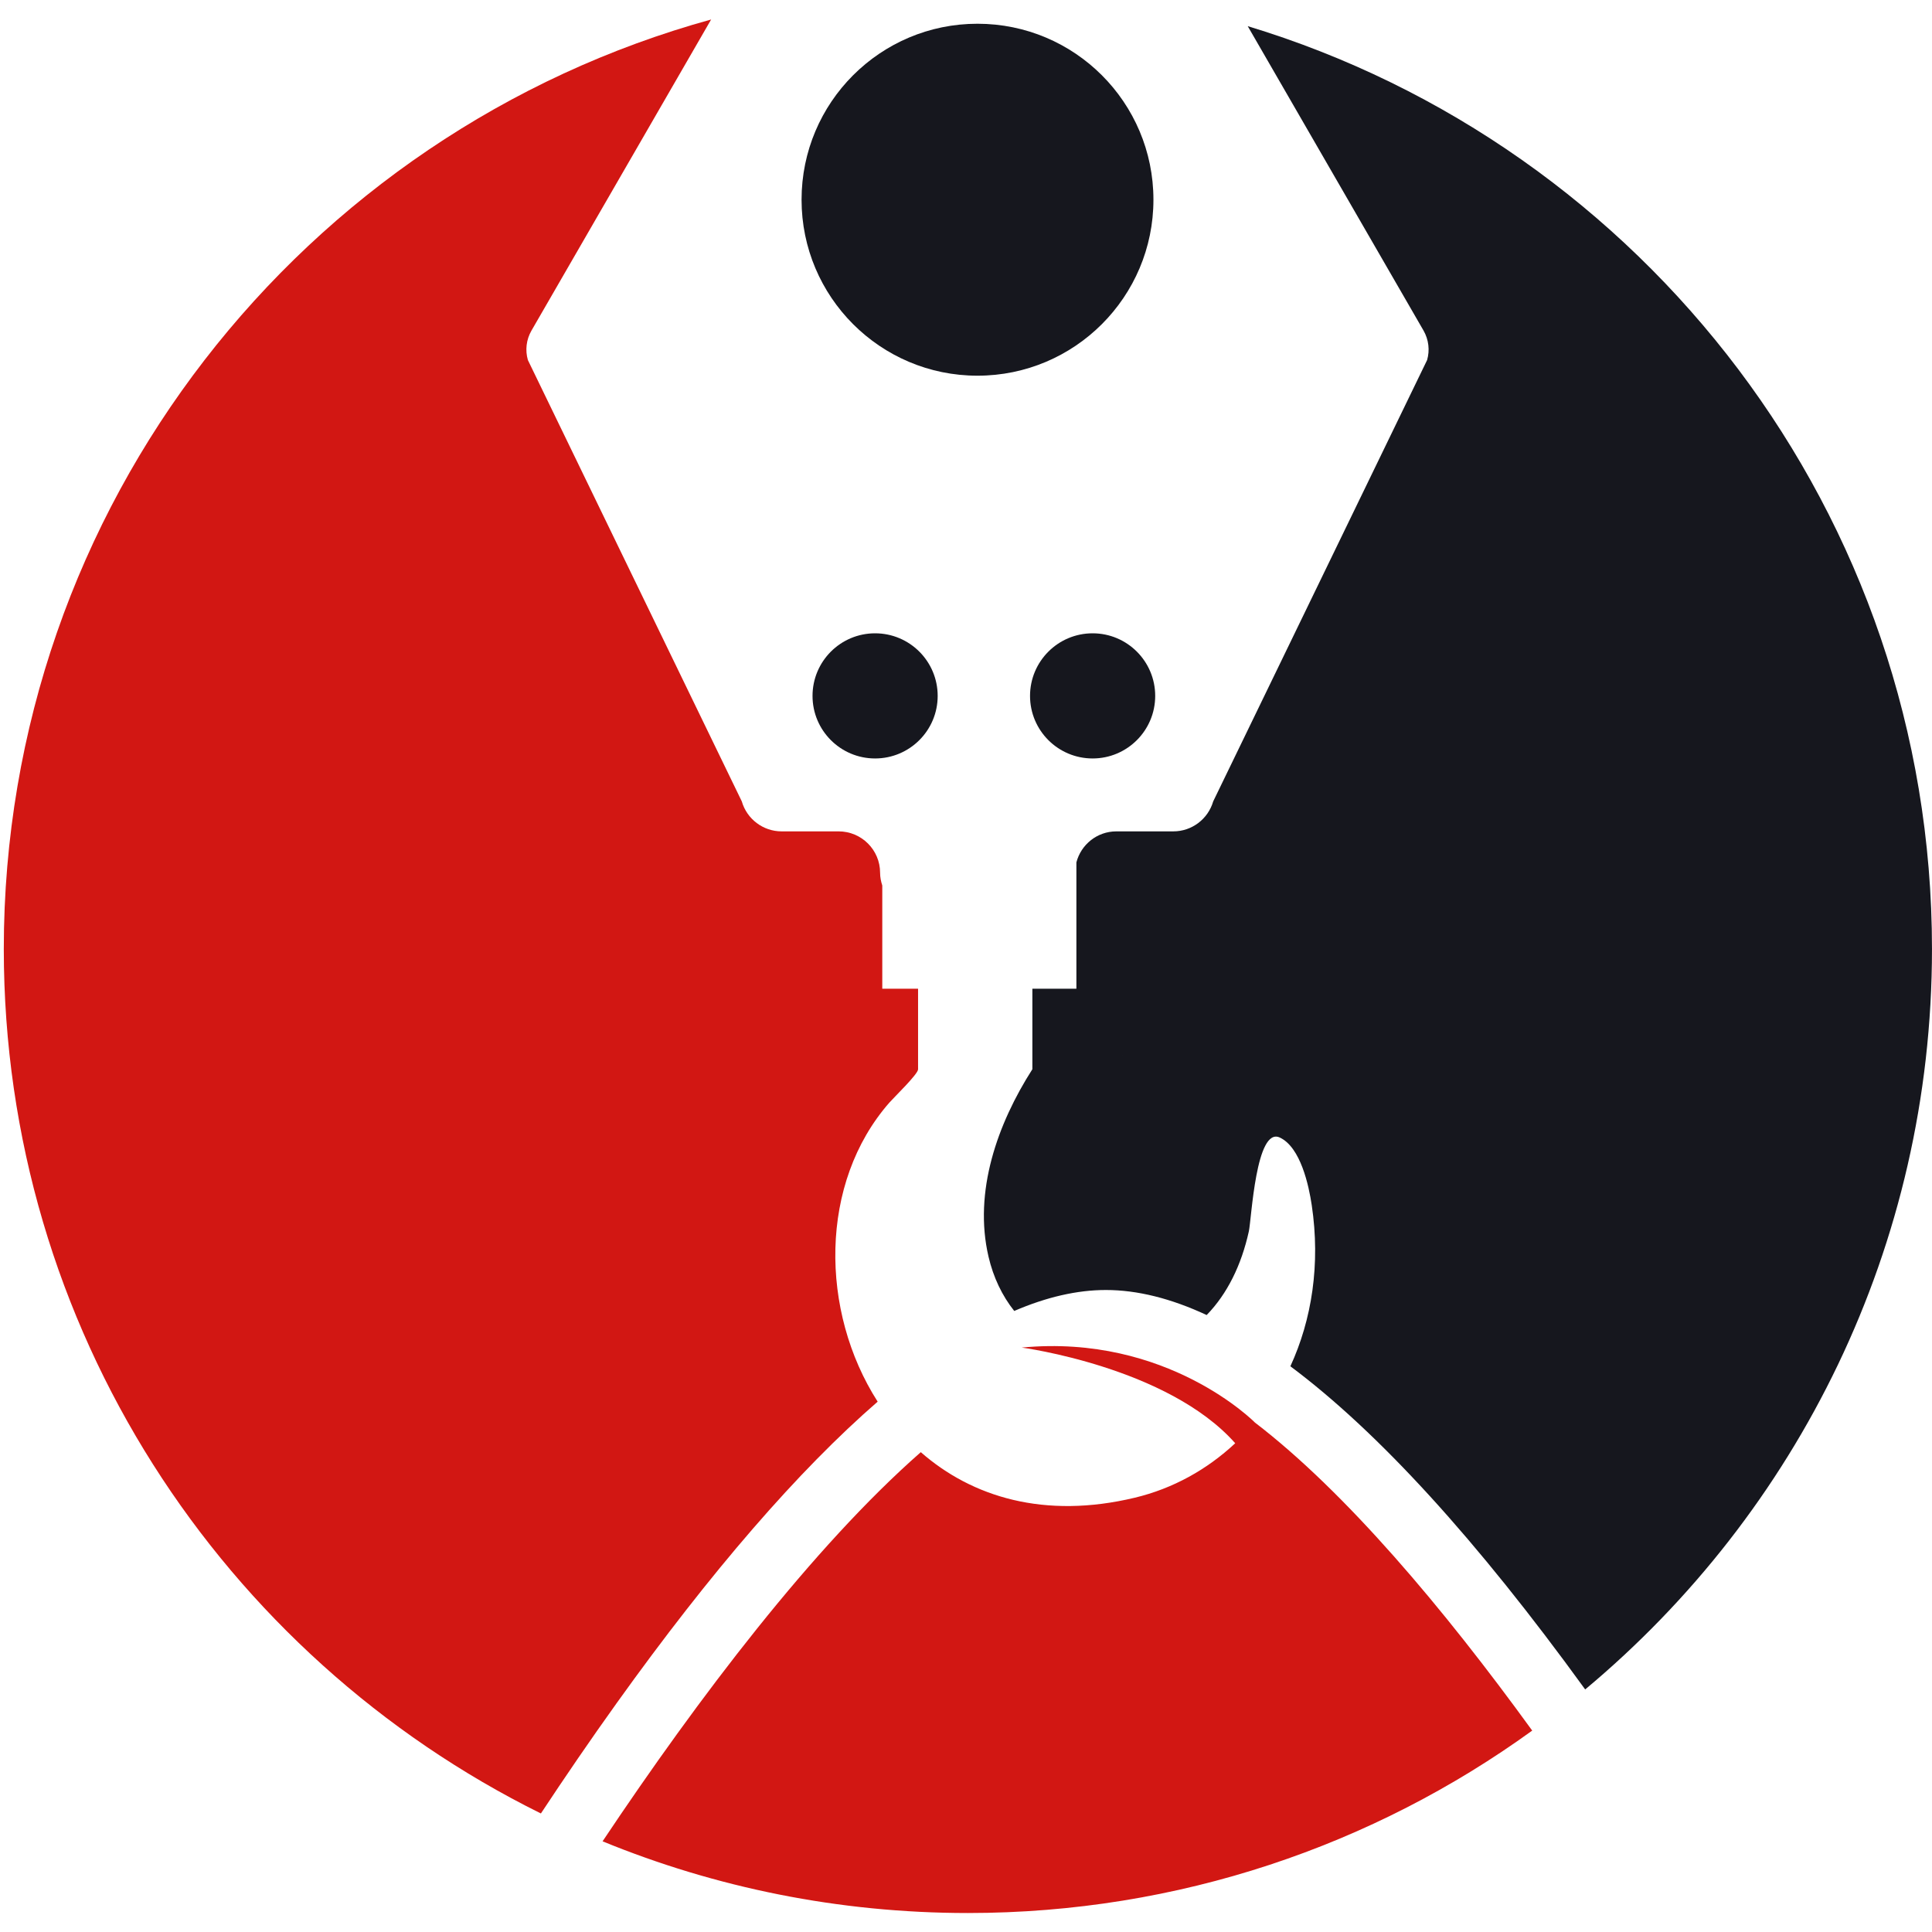
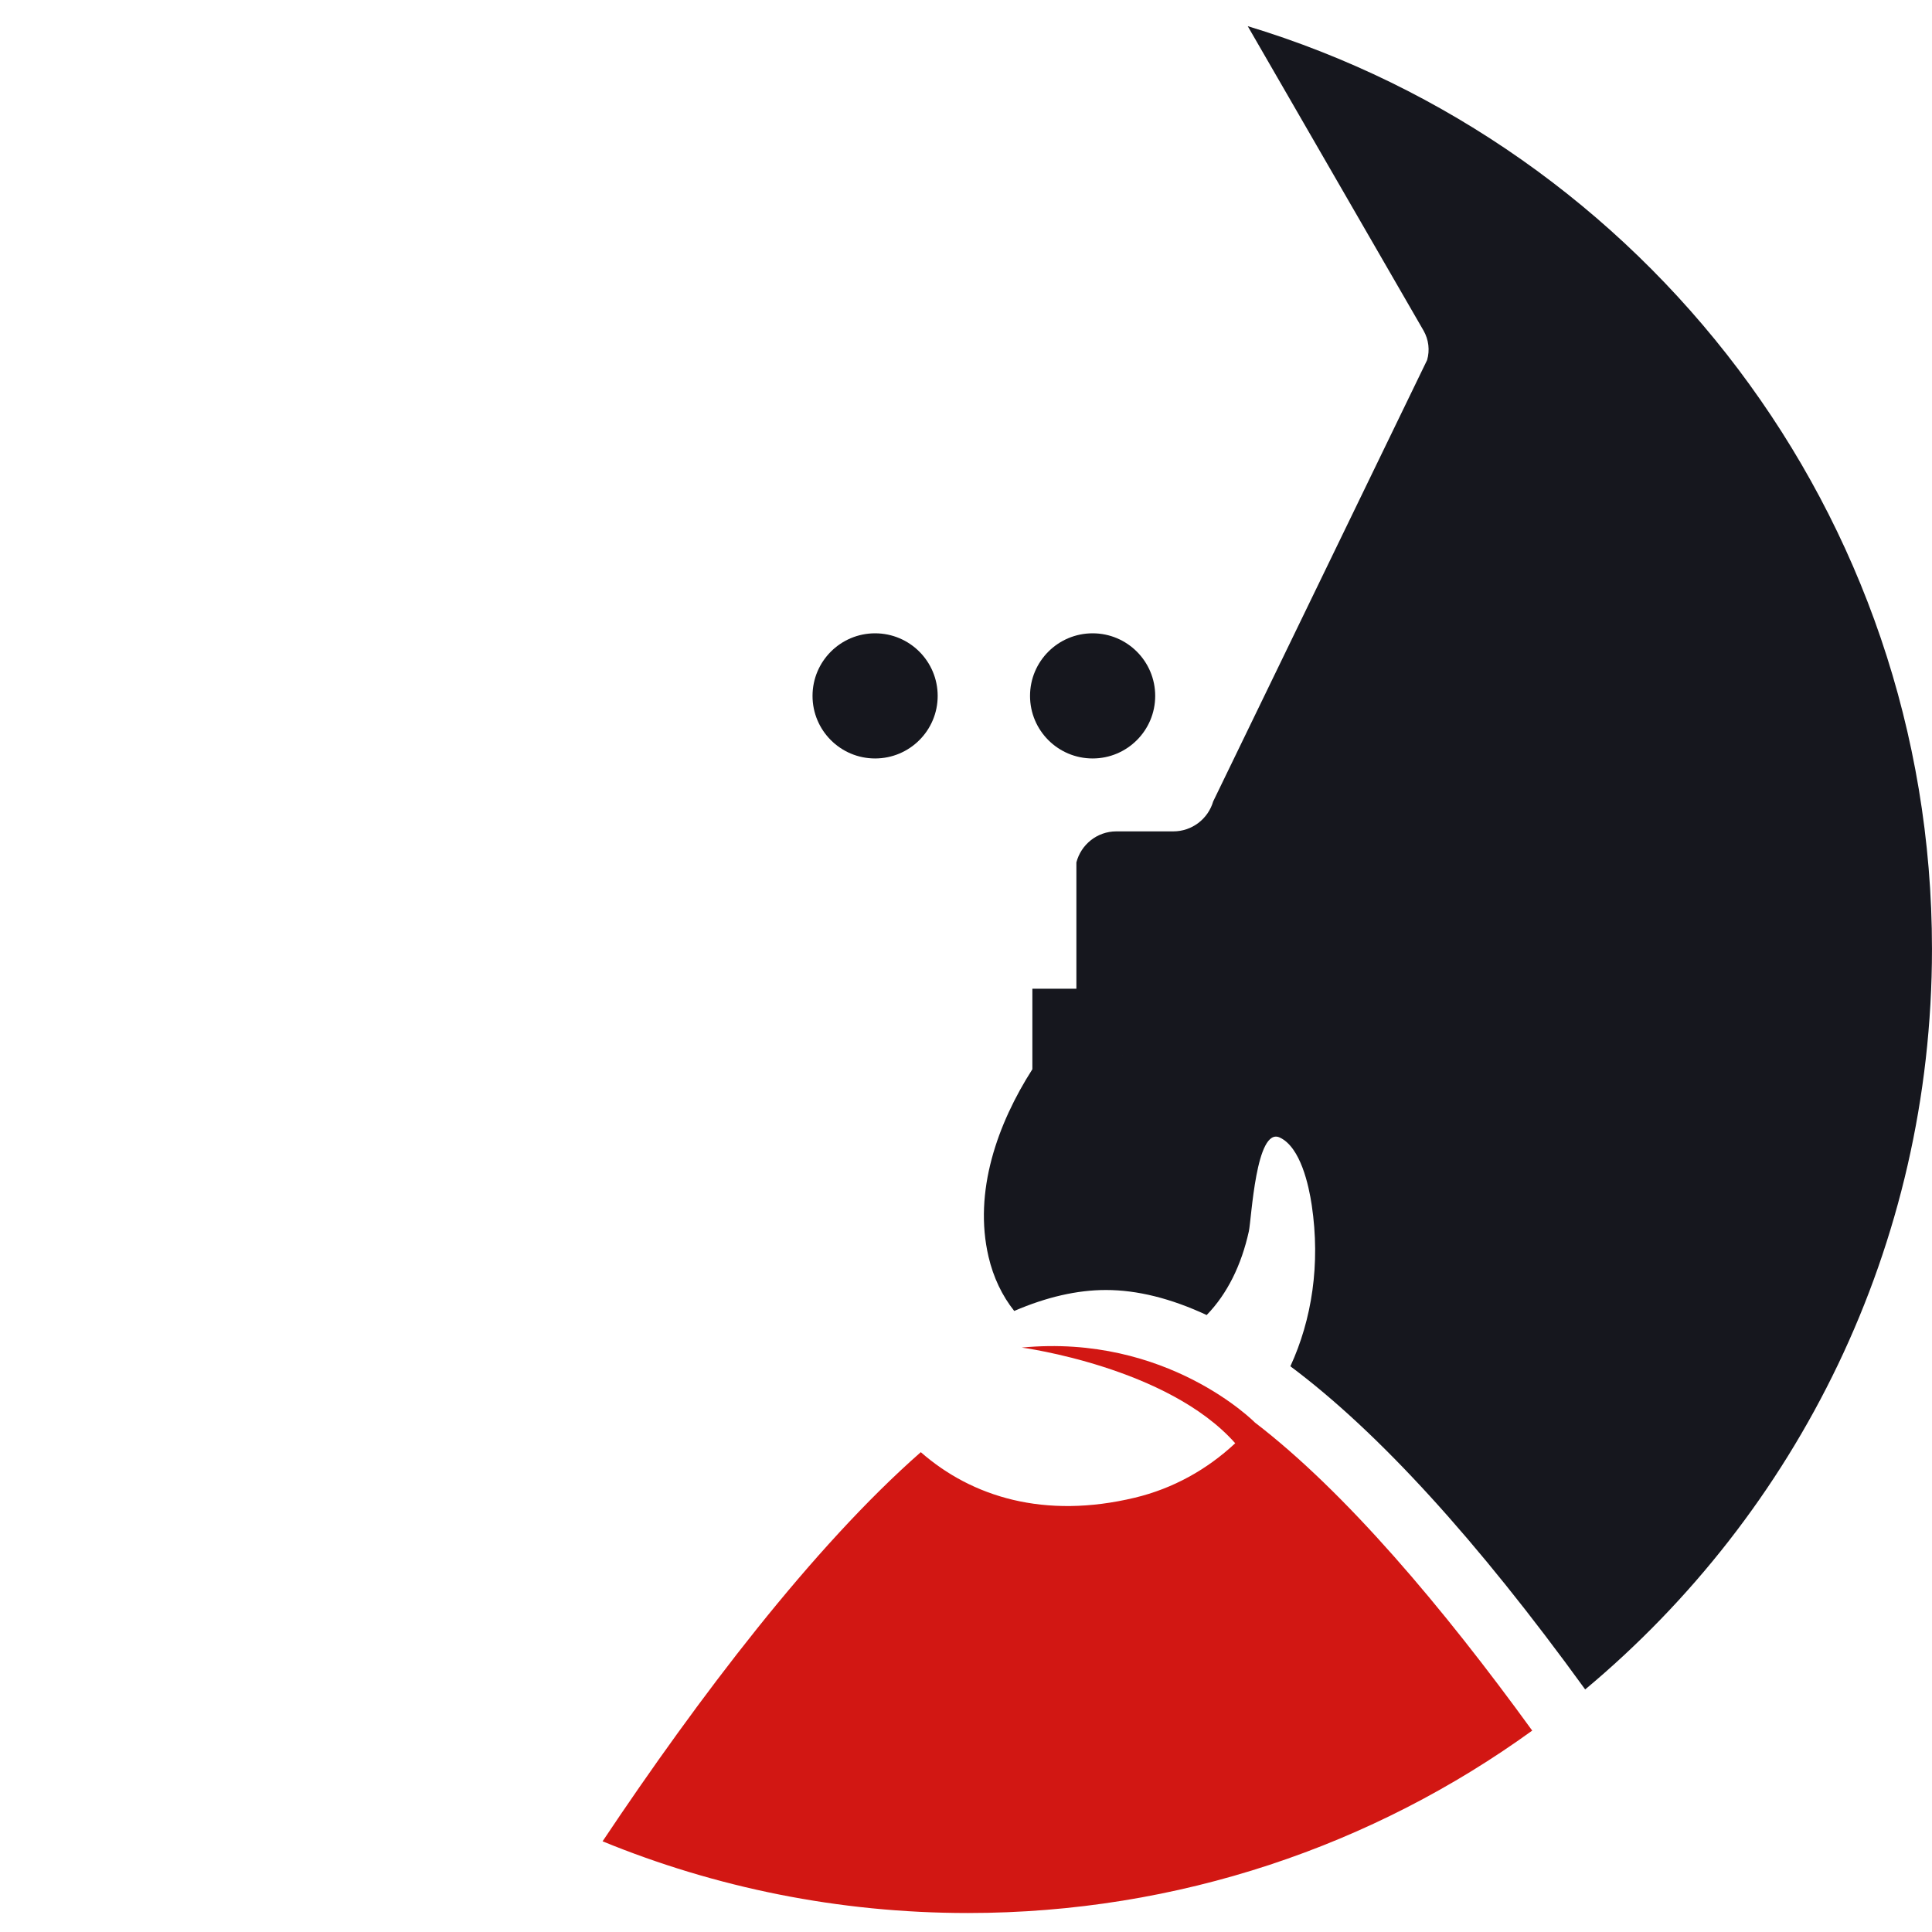
<svg xmlns="http://www.w3.org/2000/svg" width="512" zoomAndPan="magnify" viewBox="0 0 384 384" height="512" preserveAspectRatio="xMidYMid meet" version="1.0">
  <defs>
    <clipPath id="01fba12b55">
      <path d="M 119 267 L 305 267 L 305 380.227 L 119 380.227 Z M 119 267 " clip-rule="nonzero" />
    </clipPath>
    <clipPath id="9b293e9a5a">
      <path d="M 0.75 3.727 L 183 3.727 L 183 361 L 0.75 361 Z M 0.75 3.727 " clip-rule="nonzero" />
    </clipPath>
    <clipPath id="64bf569e94">
      <path d="M 134.398 245.852 L 138.148 245.852 L 138.148 249.602 L 134.398 249.602 Z M 134.398 245.852 " clip-rule="nonzero" />
    </clipPath>
    <clipPath id="7c13bf443f">
-       <path d="M 136.273 245.852 C 137.309 245.852 138.148 246.688 138.148 247.727 C 138.148 248.762 137.309 249.602 136.273 249.602 C 135.238 249.602 134.398 248.762 134.398 247.727 C 134.398 246.688 135.238 245.852 136.273 245.852 Z M 136.273 245.852 " clip-rule="nonzero" />
-     </clipPath>
+       </clipPath>
  </defs>
  <path fill="#16171e" d="M 223.133 209.762 L 223.121 209.762 L 223.133 209.742 Z M 247.996 5.199 L 282.949 65.723 C 283.957 67.504 284.219 69.602 283.648 71.566 L 241.133 159.281 C 240.105 162.805 236.879 165.242 233.211 165.242 L 221.887 165.242 C 218.055 165.242 214.859 167.867 213.941 171.41 L 213.941 196.52 L 205.191 196.52 L 205.191 212.52 C 198.258 223.359 193.453 236.844 196.477 249.781 C 197.434 253.887 199.184 257.551 201.586 260.562 C 208.008 257.797 214.086 256.398 219.801 256.398 C 226.051 256.398 232.734 258.066 239.836 261.375 C 243.941 257.152 246.738 251.445 248.219 244.734 C 248.75 242.312 249.617 223.863 254.379 226.098 C 258.508 228.035 260.137 235.633 260.719 239.535 C 262.473 251.293 260.734 262.293 256.473 271.559 C 273.953 284.609 293.539 306.07 315.066 335.789 C 357.184 300.645 383.996 247.758 383.996 188.609 C 383.996 102.129 326.695 29.035 247.996 5.199 " fill-opacity="1" fill-rule="nonzero" />
-   <path fill="#16171e" d="M 194.277 74.672 C 213.598 74.672 229.254 59.004 229.254 39.695 C 229.254 20.375 213.598 4.719 194.277 4.719 C 174.969 4.719 159.316 20.375 159.316 39.695 C 159.316 59.004 174.969 74.672 194.277 74.672 " fill-opacity="1" fill-rule="nonzero" />
  <path fill="#16171e" d="M 161.496 138.316 C 161.496 145.184 167.066 150.75 173.93 150.75 C 180.801 150.75 186.371 145.184 186.371 138.316 C 186.371 131.445 180.801 125.875 173.93 125.875 C 167.066 125.875 161.496 131.445 161.496 138.316 " fill-opacity="1" fill-rule="nonzero" />
  <path fill="#16171e" d="M 217.168 125.875 C 210.297 125.875 204.727 131.445 204.727 138.316 C 204.727 145.184 210.297 150.75 217.168 150.75 C 224.035 150.75 229.605 145.184 229.605 138.316 C 229.605 131.445 224.035 125.875 217.168 125.875 " fill-opacity="1" fill-rule="nonzero" />
  <g clip-path="url(#01fba12b55)">
    <path fill="#d21713" d="M 249.418 282.734 C 249.418 282.734 232.039 265.066 203.078 267.84 C 203.078 267.84 232.078 271.691 245.508 286.855 C 239.91 292.094 233.113 295.867 225.57 297.676 C 207.598 301.992 193.172 297.531 183.016 288.629 C 161.613 307.414 138.797 337.469 119.766 365.977 C 142.164 375.156 166.676 380.227 192.375 380.227 C 234.262 380.227 273.008 366.777 304.539 343.969 C 286.875 319.602 267.406 296.512 249.418 282.734 " fill-opacity="1" fill-rule="nonzero" />
  </g>
  <g clip-path="url(#9b293e9a5a)">
-     <path fill="#d21713" d="M 174.441 278.59 C 162.941 260.633 162.758 235.102 176.801 219.117 C 177.715 218.078 182.473 213.484 182.473 212.539 L 182.473 196.52 L 175.359 196.52 L 175.359 176.004 C 175.102 175.203 174.926 174.359 174.926 173.469 C 174.926 168.922 171.23 165.242 166.68 165.242 L 155.348 165.242 C 151.688 165.242 148.449 162.805 147.438 159.281 L 104.922 71.566 C 104.355 69.602 104.602 67.504 105.625 65.723 L 141.344 3.875 C 60.289 26.219 0.754 100.457 0.754 188.609 C 0.754 263.961 44.254 329.141 107.508 360.441 C 112.234 353.285 117.285 345.887 122.57 338.508 C 141.355 312.27 158.68 292.281 174.441 278.59 " fill-opacity="1" fill-rule="nonzero" />
-   </g>
+     </g>
  <g clip-path="url(#64bf569e94)">
    <g clip-path="url(#7c13bf443f)">
-       <path fill="#d21713" d="M 134.398 245.852 L 138.148 245.852 L 138.148 249.602 L 134.398 249.602 Z M 134.398 245.852 " fill-opacity="1" fill-rule="nonzero" />
-     </g>
+       </g>
  </g>
</svg>